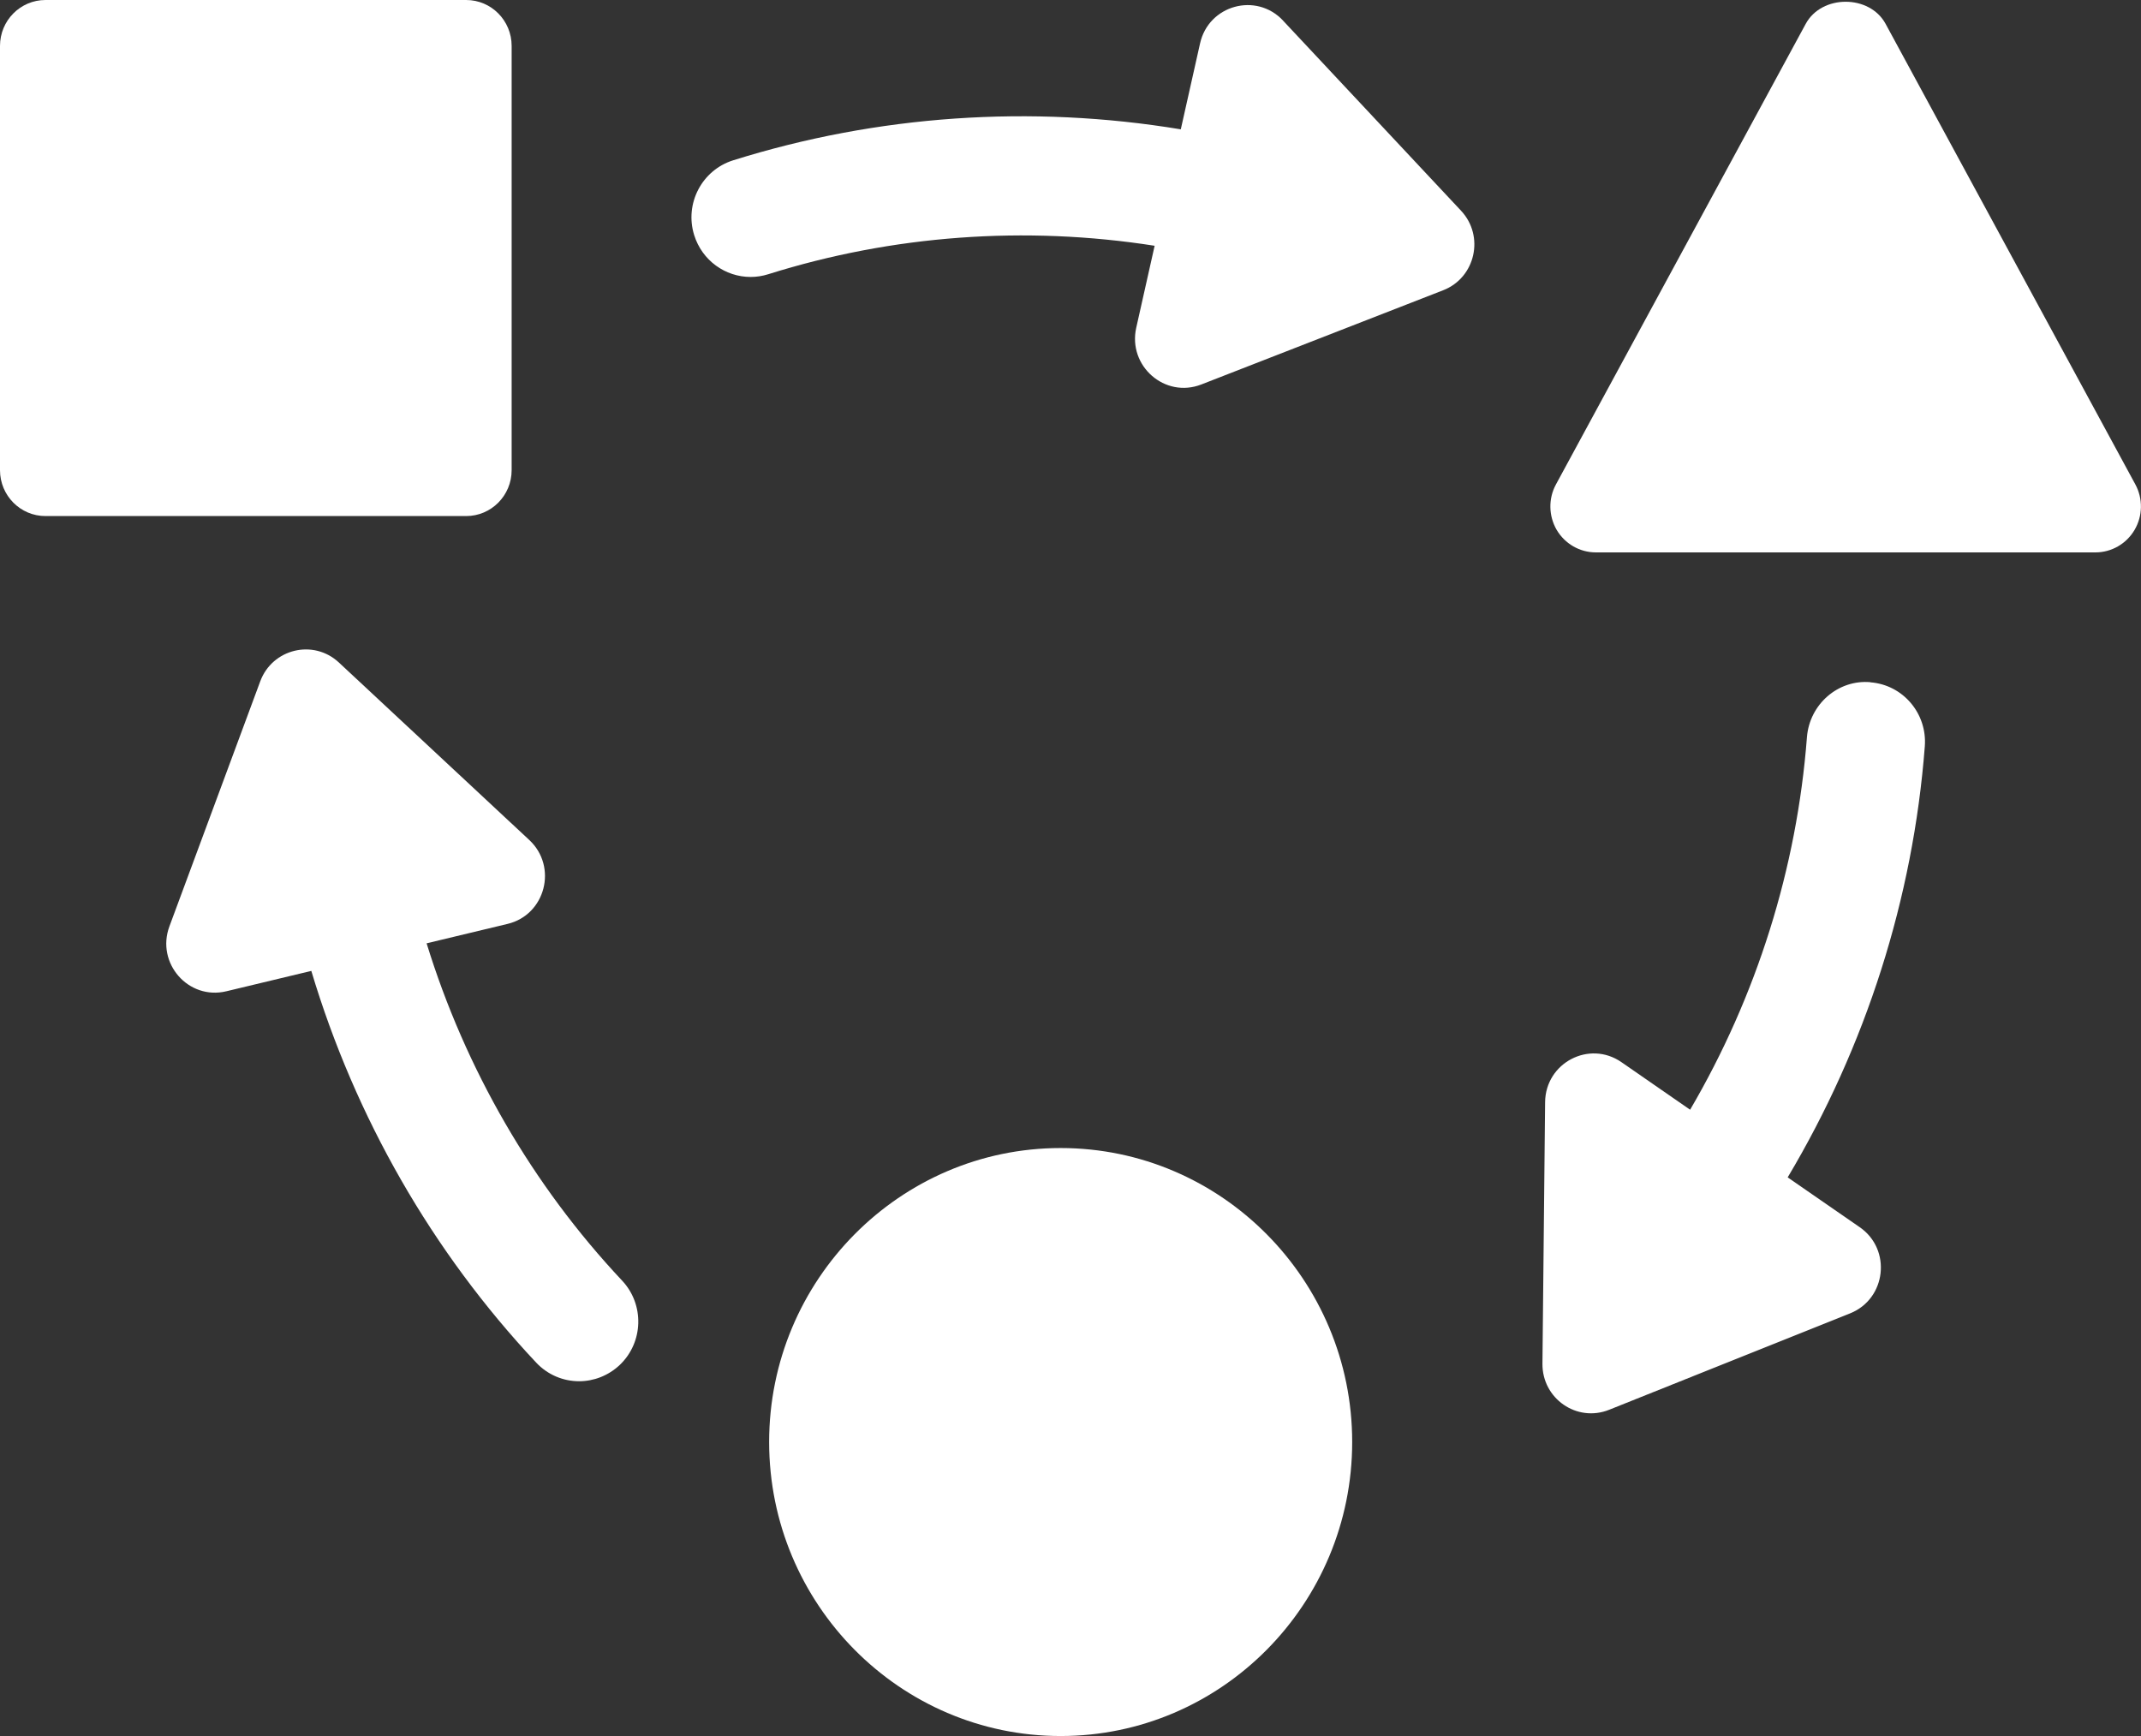
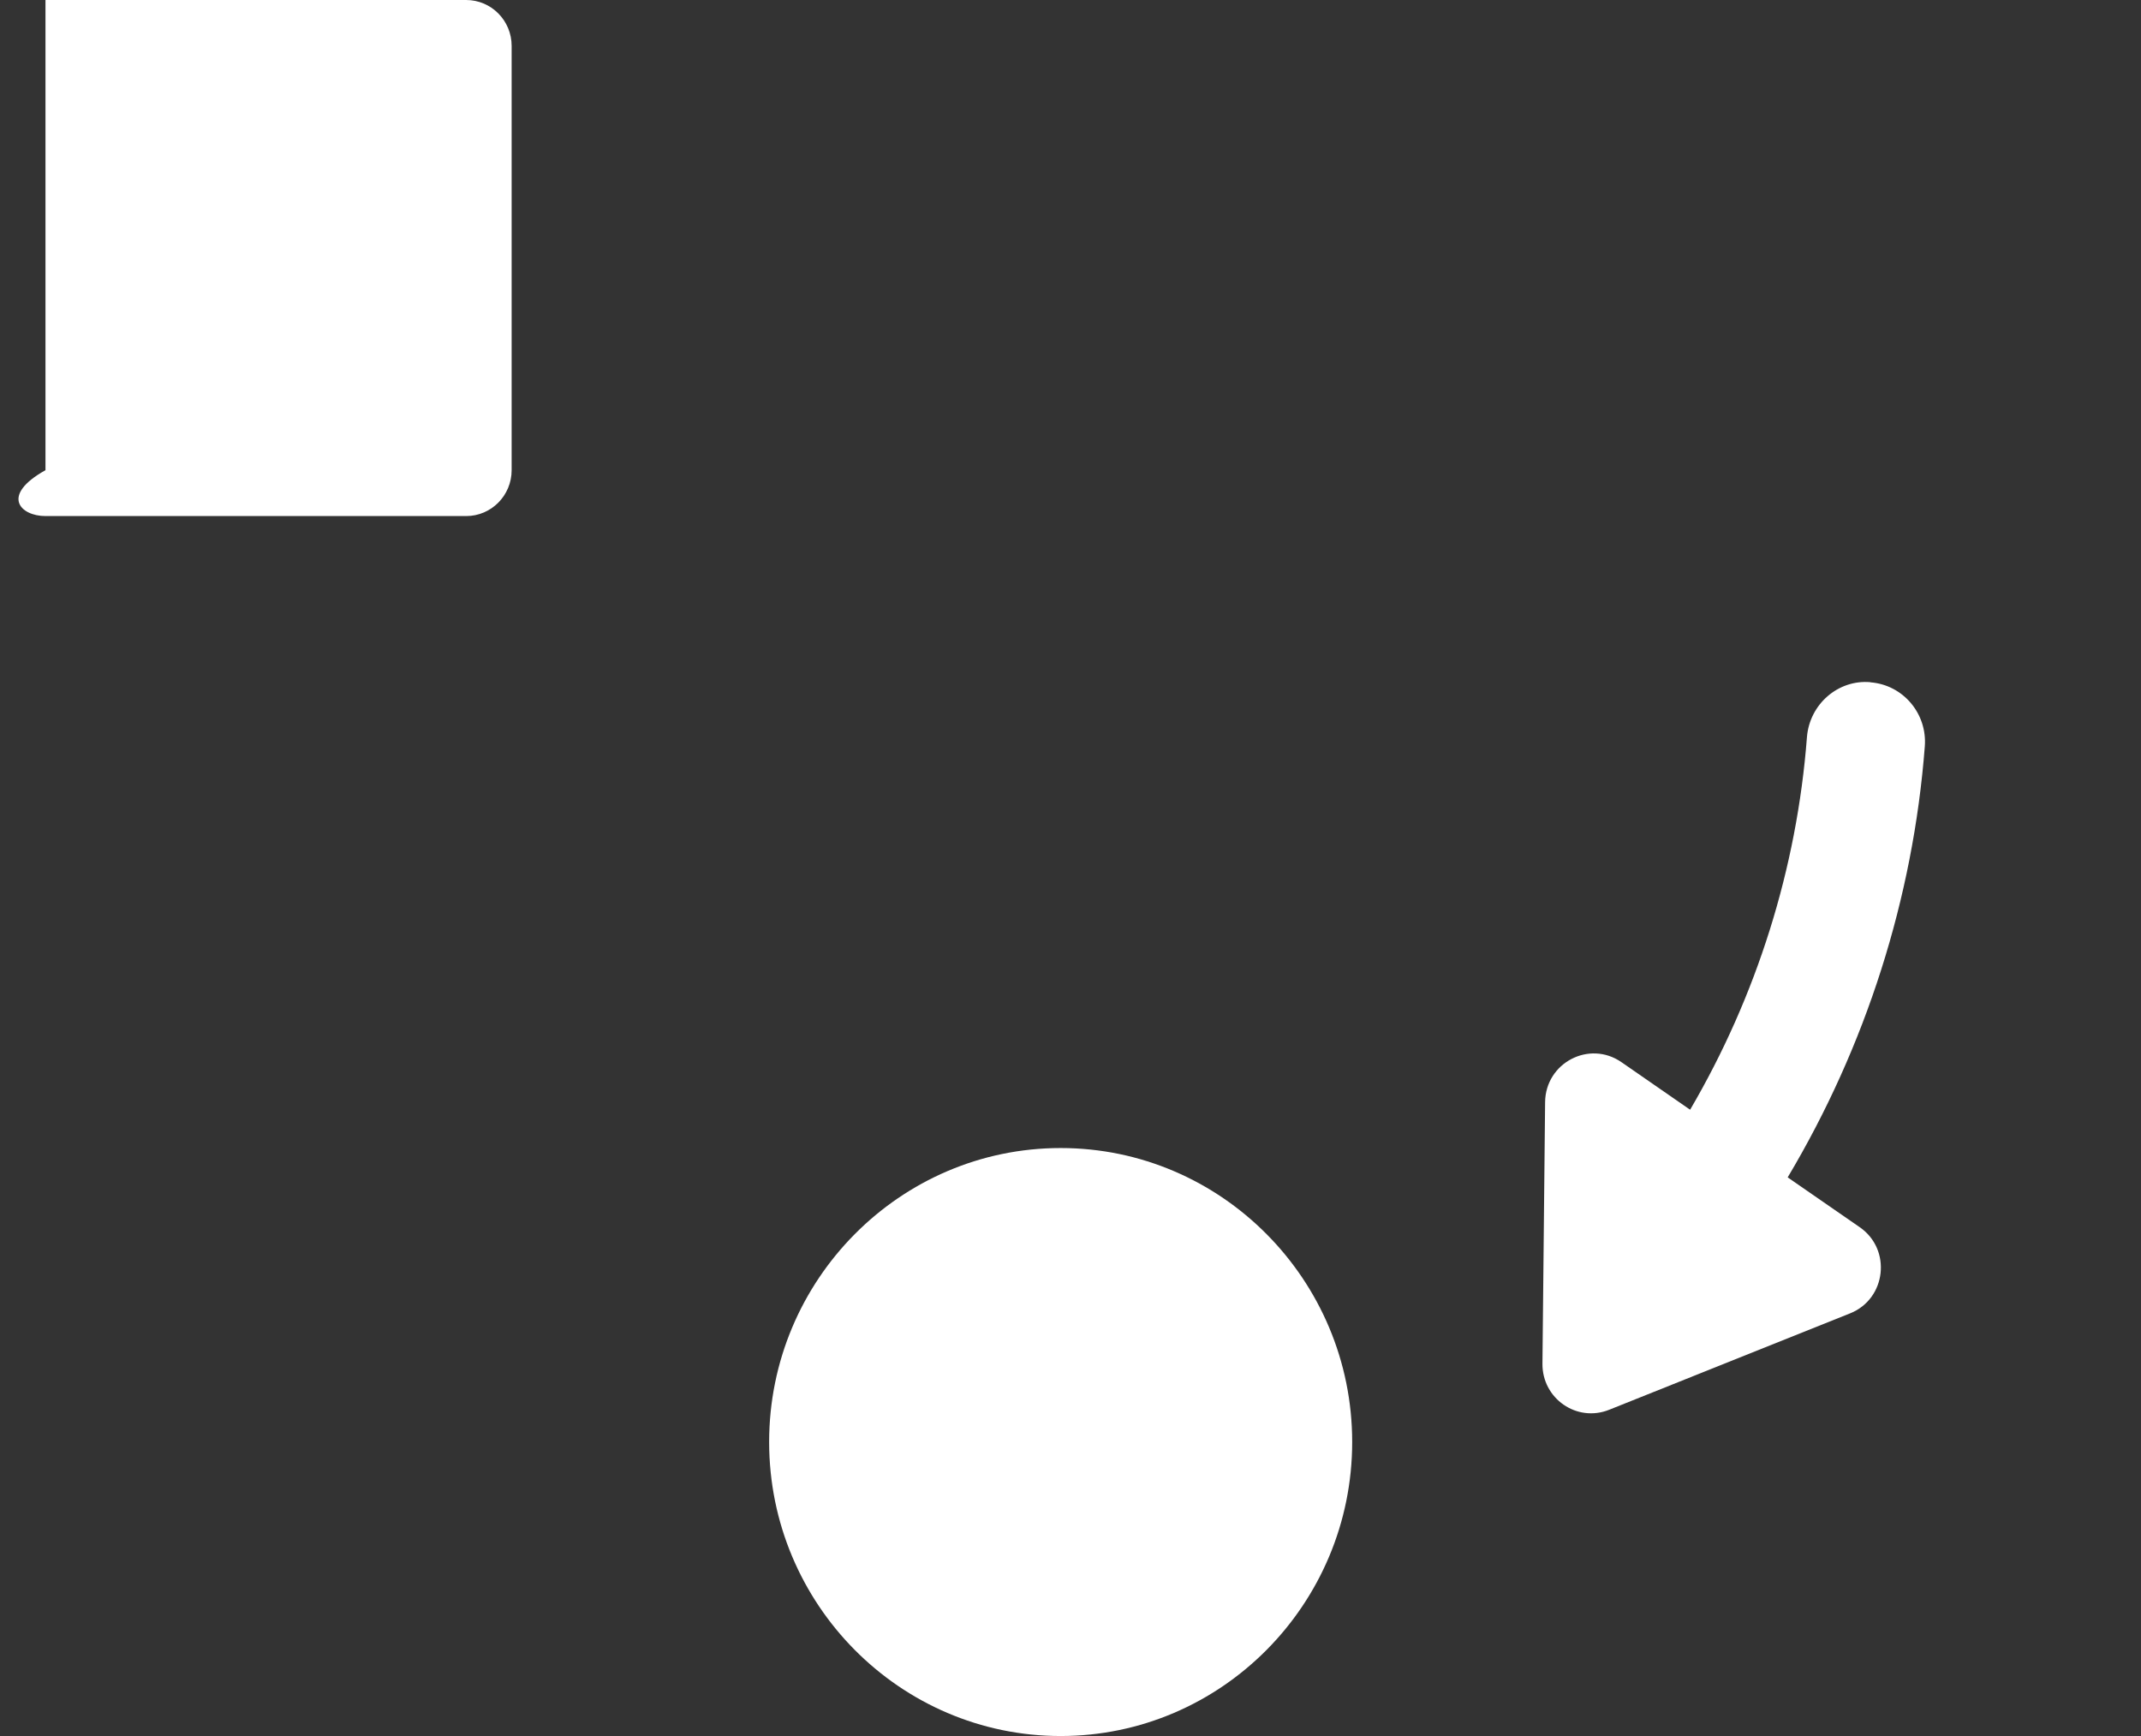
<svg xmlns="http://www.w3.org/2000/svg" width="37" height="30" viewBox="0 0 37 30" fill="none">
  <rect x="0" y="0" width="37" height="30" fill="#333333" stroke="none" />
  <g clip-path="url(#clip0_127_363)">
-     <path d="M8.056 0H0.786C0.352 0 0 0.355 0 0.793V8.125C0 8.563 0.352 8.918 0.786 8.918H8.056C8.49 8.918 8.842 8.563 8.842 8.125V0.793C8.842 0.355 8.49 0 8.056 0Z" fill="white" />
-     <path d="M36.904 8.374L32.586 0.412C32.31 -0.097 31.482 -0.097 31.206 0.412L26.889 8.372C26.756 8.617 26.762 8.916 26.902 9.157C27.044 9.397 27.3 9.546 27.579 9.546H36.213C36.491 9.546 36.748 9.397 36.889 9.157C37.03 8.917 37.036 8.619 36.903 8.372L36.904 8.374Z" fill="white" />
+     <path d="M8.056 0H0.786V8.125C0 8.563 0.352 8.918 0.786 8.918H8.056C8.49 8.918 8.842 8.563 8.842 8.125V0.793C8.842 0.355 8.49 0 8.056 0Z" fill="white" />
    <path d="M18.33 19.839C15.553 19.839 13.292 22.119 13.292 24.919C13.292 27.72 15.552 30 18.33 30C21.108 30 23.368 27.72 23.368 24.919C23.368 22.119 21.108 19.839 18.33 19.839Z" fill="white" />
-     <path d="M22.173 0.355C21.71 -0.139 20.887 0.087 20.739 0.75L20.406 2.235C17.819 1.807 15.165 1.988 12.668 2.771C12.13 2.941 11.828 3.518 11.996 4.061C12.133 4.503 12.536 4.786 12.972 4.786C13.072 4.786 13.175 4.771 13.276 4.739C15.429 4.062 17.719 3.897 19.954 4.247L19.636 5.664C19.488 6.326 20.133 6.889 20.761 6.644L24.94 5.016C25.499 4.799 25.66 4.079 25.249 3.641L22.173 0.356V0.355Z" fill="white" />
-     <path d="M7.37 16.302L8.771 15.966C9.426 15.81 9.642 14.978 9.147 14.516L5.857 11.449C5.418 11.039 4.706 11.21 4.497 11.775L2.928 16.008C2.692 16.644 3.256 17.288 3.912 17.13L5.38 16.778C6.138 19.308 7.468 21.632 9.266 23.547C9.467 23.761 9.737 23.869 10.008 23.869C10.26 23.869 10.513 23.774 10.711 23.587C11.121 23.196 11.139 22.543 10.751 22.13C9.199 20.478 8.044 18.478 7.372 16.3L7.37 16.302Z" fill="white" />
    <path d="M32.325 11.789C31.766 11.739 31.272 12.17 31.227 12.738C31.053 15.007 30.359 17.212 29.208 19.177L28.021 18.355C27.465 17.97 26.709 18.366 26.702 19.046L26.656 23.565C26.65 24.169 27.251 24.586 27.809 24.362L31.973 22.696C32.599 22.445 32.695 21.591 32.139 21.207L30.894 20.346C32.245 18.081 33.062 15.527 33.264 12.897C33.307 12.329 32.886 11.834 32.323 11.791L32.325 11.789Z" fill="white" />
  </g>
  <defs>
    <clipPath id="clip0_127_363">
      <rect width="37" height="30" fill="white" />
    </clipPath>
  </defs>
</svg>